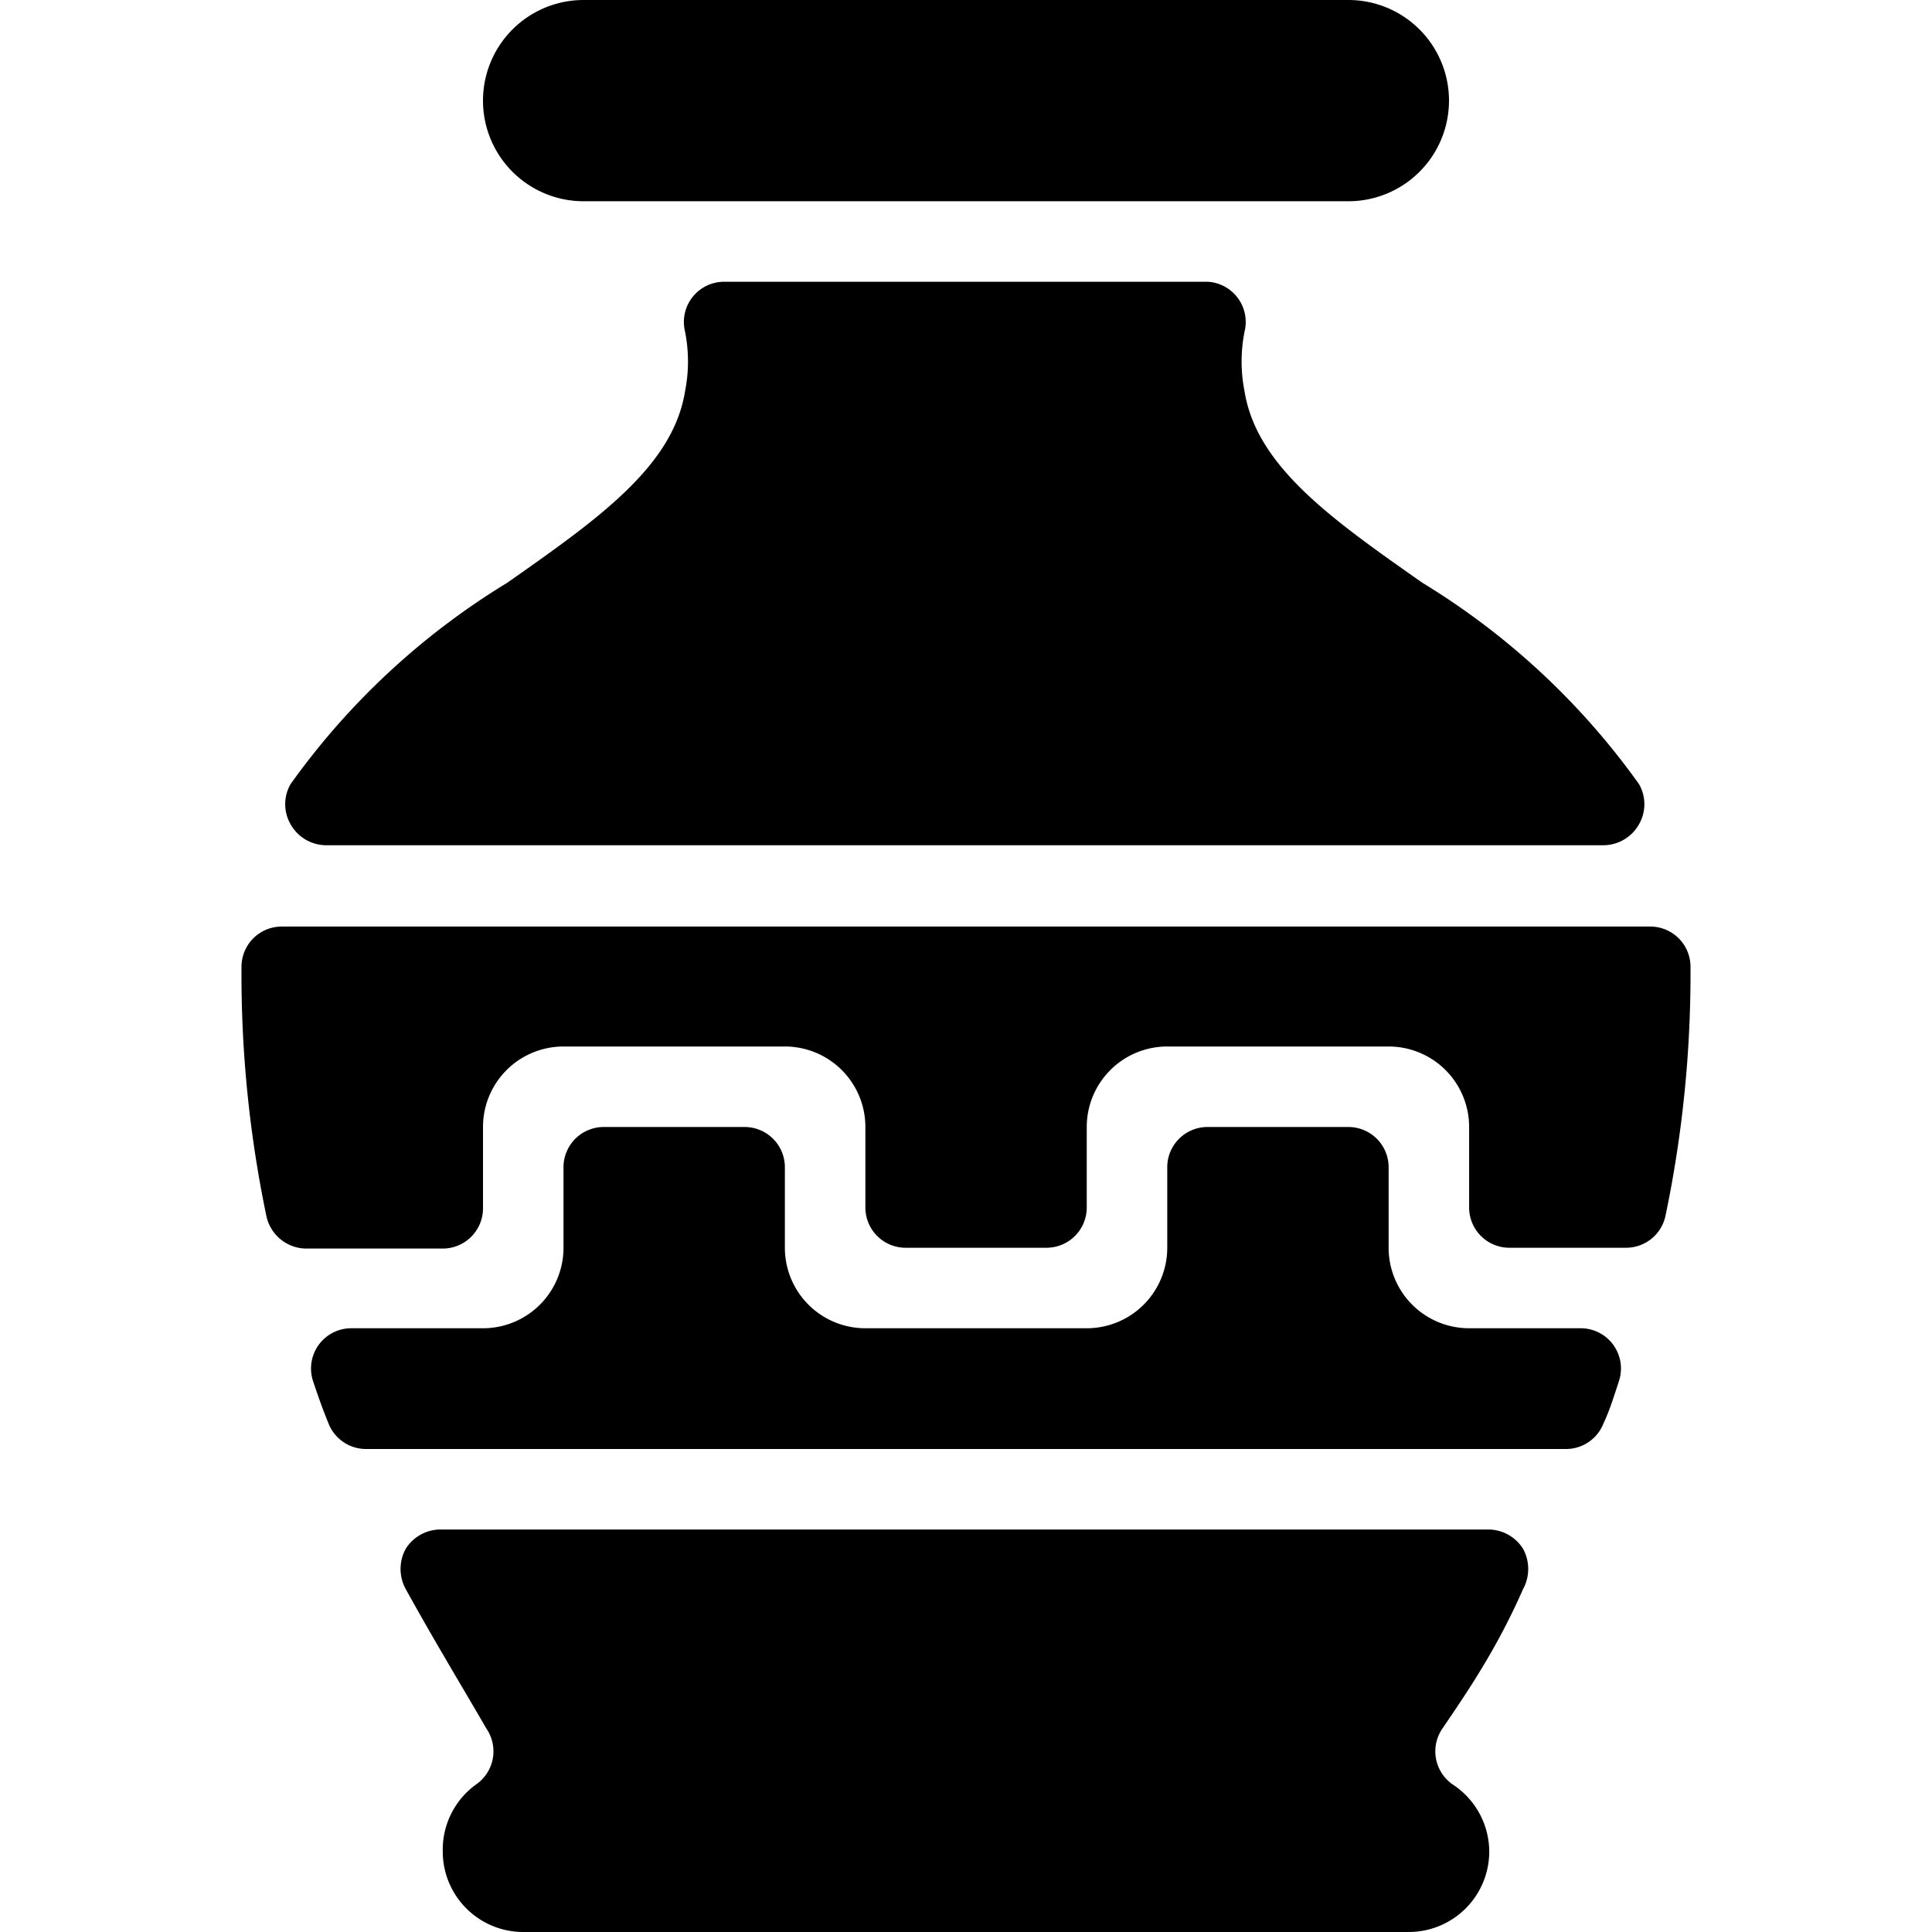
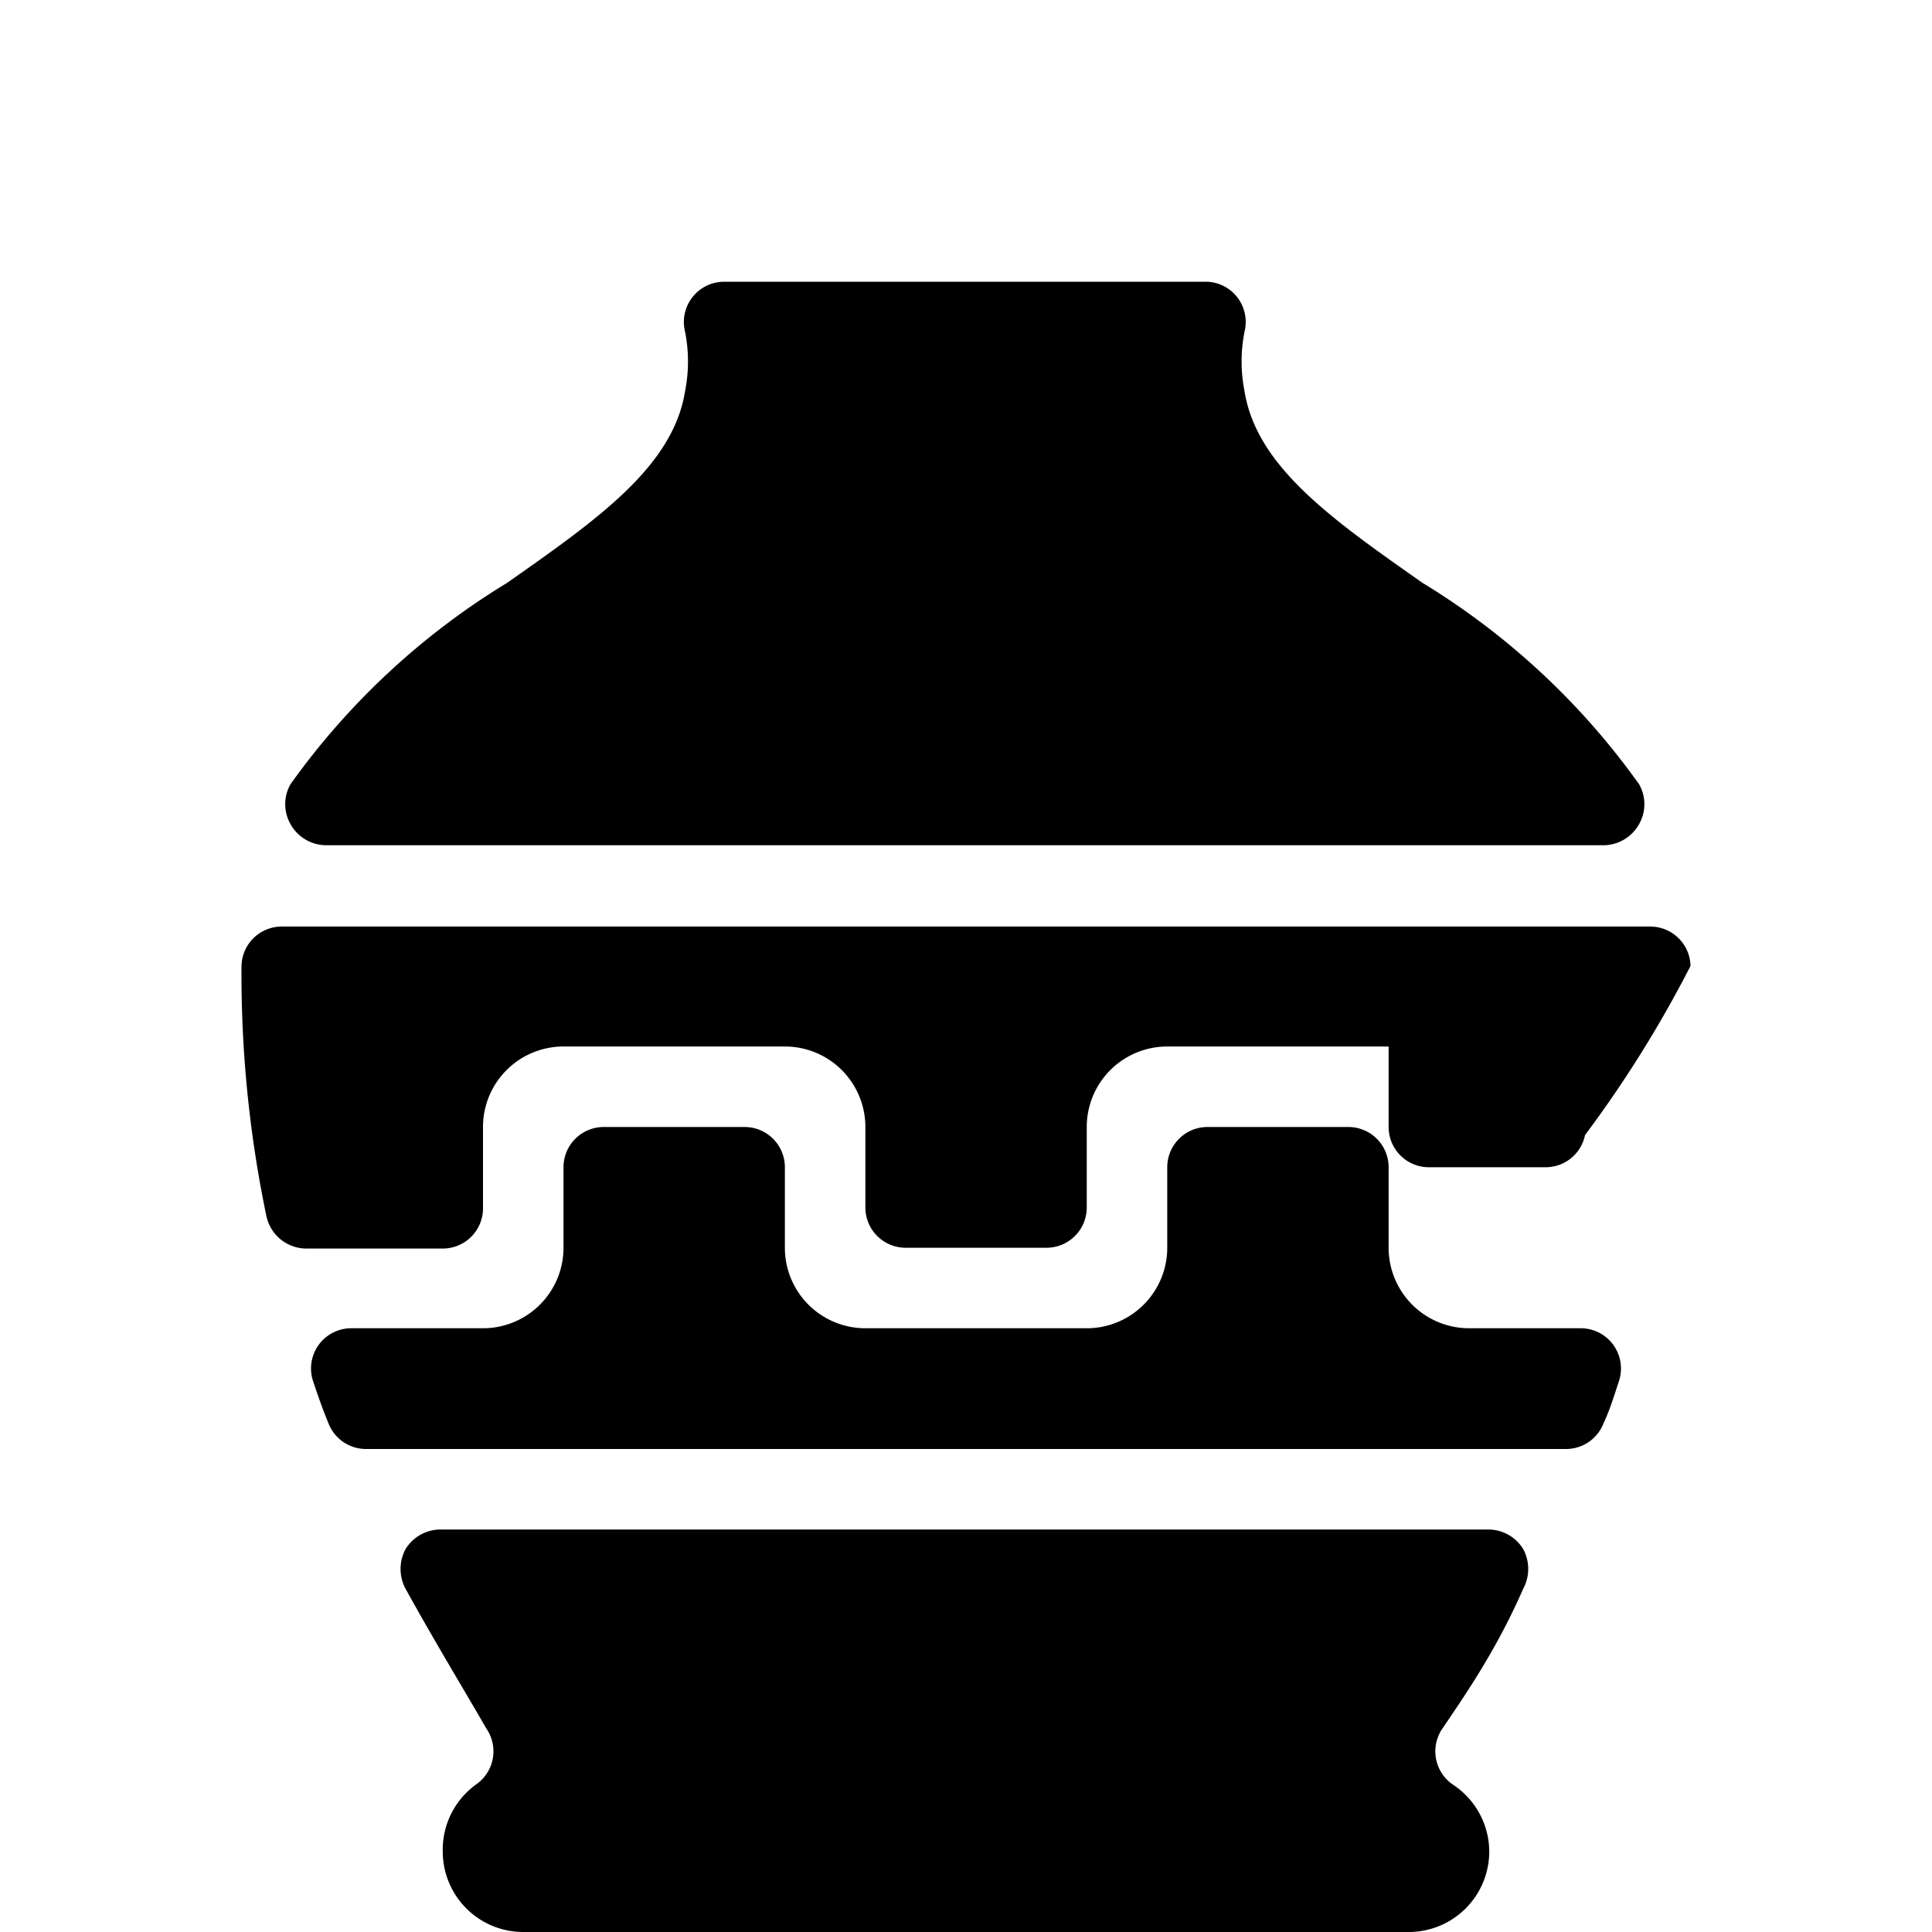
<svg xmlns="http://www.w3.org/2000/svg" viewBox="0 0 24 24">
  <g>
    <path d="M19.92 10.5a0.51 0.51 0 0 0 0.44 -0.26 0.5 0.5 0 0 0 0 -0.5 9.14 9.14 0 0 0 -2.69 -2.5c-1.11 -0.78 -2.06 -1.44 -2.21 -2.38a1.9 1.9 0 0 1 0 -0.74 0.5 0.5 0 0 0 -0.46 -0.62H9a0.5 0.5 0 0 0 -0.49 0.62 1.9 1.9 0 0 1 0 0.74c-0.15 0.94 -1.1 1.6 -2.21 2.38a9.14 9.14 0 0 0 -2.69 2.5 0.5 0.5 0 0 0 0 0.5 0.51 0.51 0 0 0 0.44 0.26Z" fill="#000000" stroke-width="1" />
-     <path d="M16.75 2.5a1.25 1.25 0 0 0 0 -2.5h-9.5a1.25 1.25 0 0 0 0 2.5Z" fill="#000000" stroke-width="1" />
    <path d="M18.05 22.17a0.5 0.5 0 0 1 -0.13 -0.7c0.32 -0.47 0.68 -1 1 -1.73a0.52 0.52 0 0 0 0 -0.5 0.51 0.51 0 0 0 -0.43 -0.24H5.47a0.51 0.51 0 0 0 -0.43 0.24 0.52 0.52 0 0 0 0 0.5c0.37 0.67 0.73 1.26 1 1.73a0.5 0.5 0 0 1 -0.13 0.7 1 1 0 0 0 -0.41 0.83 1 1 0 0 0 1 1h11a1 1 0 0 0 1 -1 1 1 0 0 0 -0.45 -0.83Z" fill="#000000" stroke-width="1" />
-     <path d="M3 12a14.71 14.71 0 0 0 0.31 3.11 0.51 0.51 0 0 0 0.49 0.4h1.7A0.5 0.5 0 0 0 6 15v-1a1 1 0 0 1 1 -1h2.75a1 1 0 0 1 1 1v1a0.5 0.5 0 0 0 0.5 0.5H13a0.5 0.5 0 0 0 0.5 -0.5v-1a1 1 0 0 1 1 -1h2.75a1 1 0 0 1 1 1v1a0.5 0.5 0 0 0 0.5 0.5h1.45a0.5 0.5 0 0 0 0.49 -0.4A14.71 14.71 0 0 0 21 12a0.5 0.5 0 0 0 -0.5 -0.49h-17A0.5 0.5 0 0 0 3 12Z" fill="#000000" stroke-width="1" />
+     <path d="M3 12a14.71 14.71 0 0 0 0.31 3.11 0.51 0.51 0 0 0 0.49 0.4h1.7A0.5 0.5 0 0 0 6 15v-1a1 1 0 0 1 1 -1h2.75a1 1 0 0 1 1 1v1a0.5 0.5 0 0 0 0.5 0.5H13a0.5 0.5 0 0 0 0.5 -0.5v-1a1 1 0 0 1 1 -1h2.75v1a0.5 0.5 0 0 0 0.5 0.5h1.45a0.5 0.5 0 0 0 0.49 -0.4A14.71 14.71 0 0 0 21 12a0.5 0.5 0 0 0 -0.5 -0.49h-17A0.5 0.5 0 0 0 3 12Z" fill="#000000" stroke-width="1" />
    <path d="M20.11 17.16a0.5 0.5 0 0 0 -0.47 -0.66h-1.39a1 1 0 0 1 -1 -1v-1a0.5 0.5 0 0 0 -0.5 -0.5H15a0.5 0.5 0 0 0 -0.5 0.5v1a1 1 0 0 1 -1 1h-2.75a1 1 0 0 1 -1 -1v-1a0.5 0.5 0 0 0 -0.5 -0.5H7.5a0.5 0.5 0 0 0 -0.5 0.5v1a1 1 0 0 1 -1 1H4.36a0.5 0.5 0 0 0 -0.47 0.66c0.06 0.18 0.12 0.35 0.19 0.52a0.5 0.5 0 0 0 0.46 0.32h14.92a0.5 0.5 0 0 0 0.46 -0.32c0.08 -0.17 0.13 -0.34 0.19 -0.52Z" fill="#000000" stroke-width="1" />
  </g>
</svg>